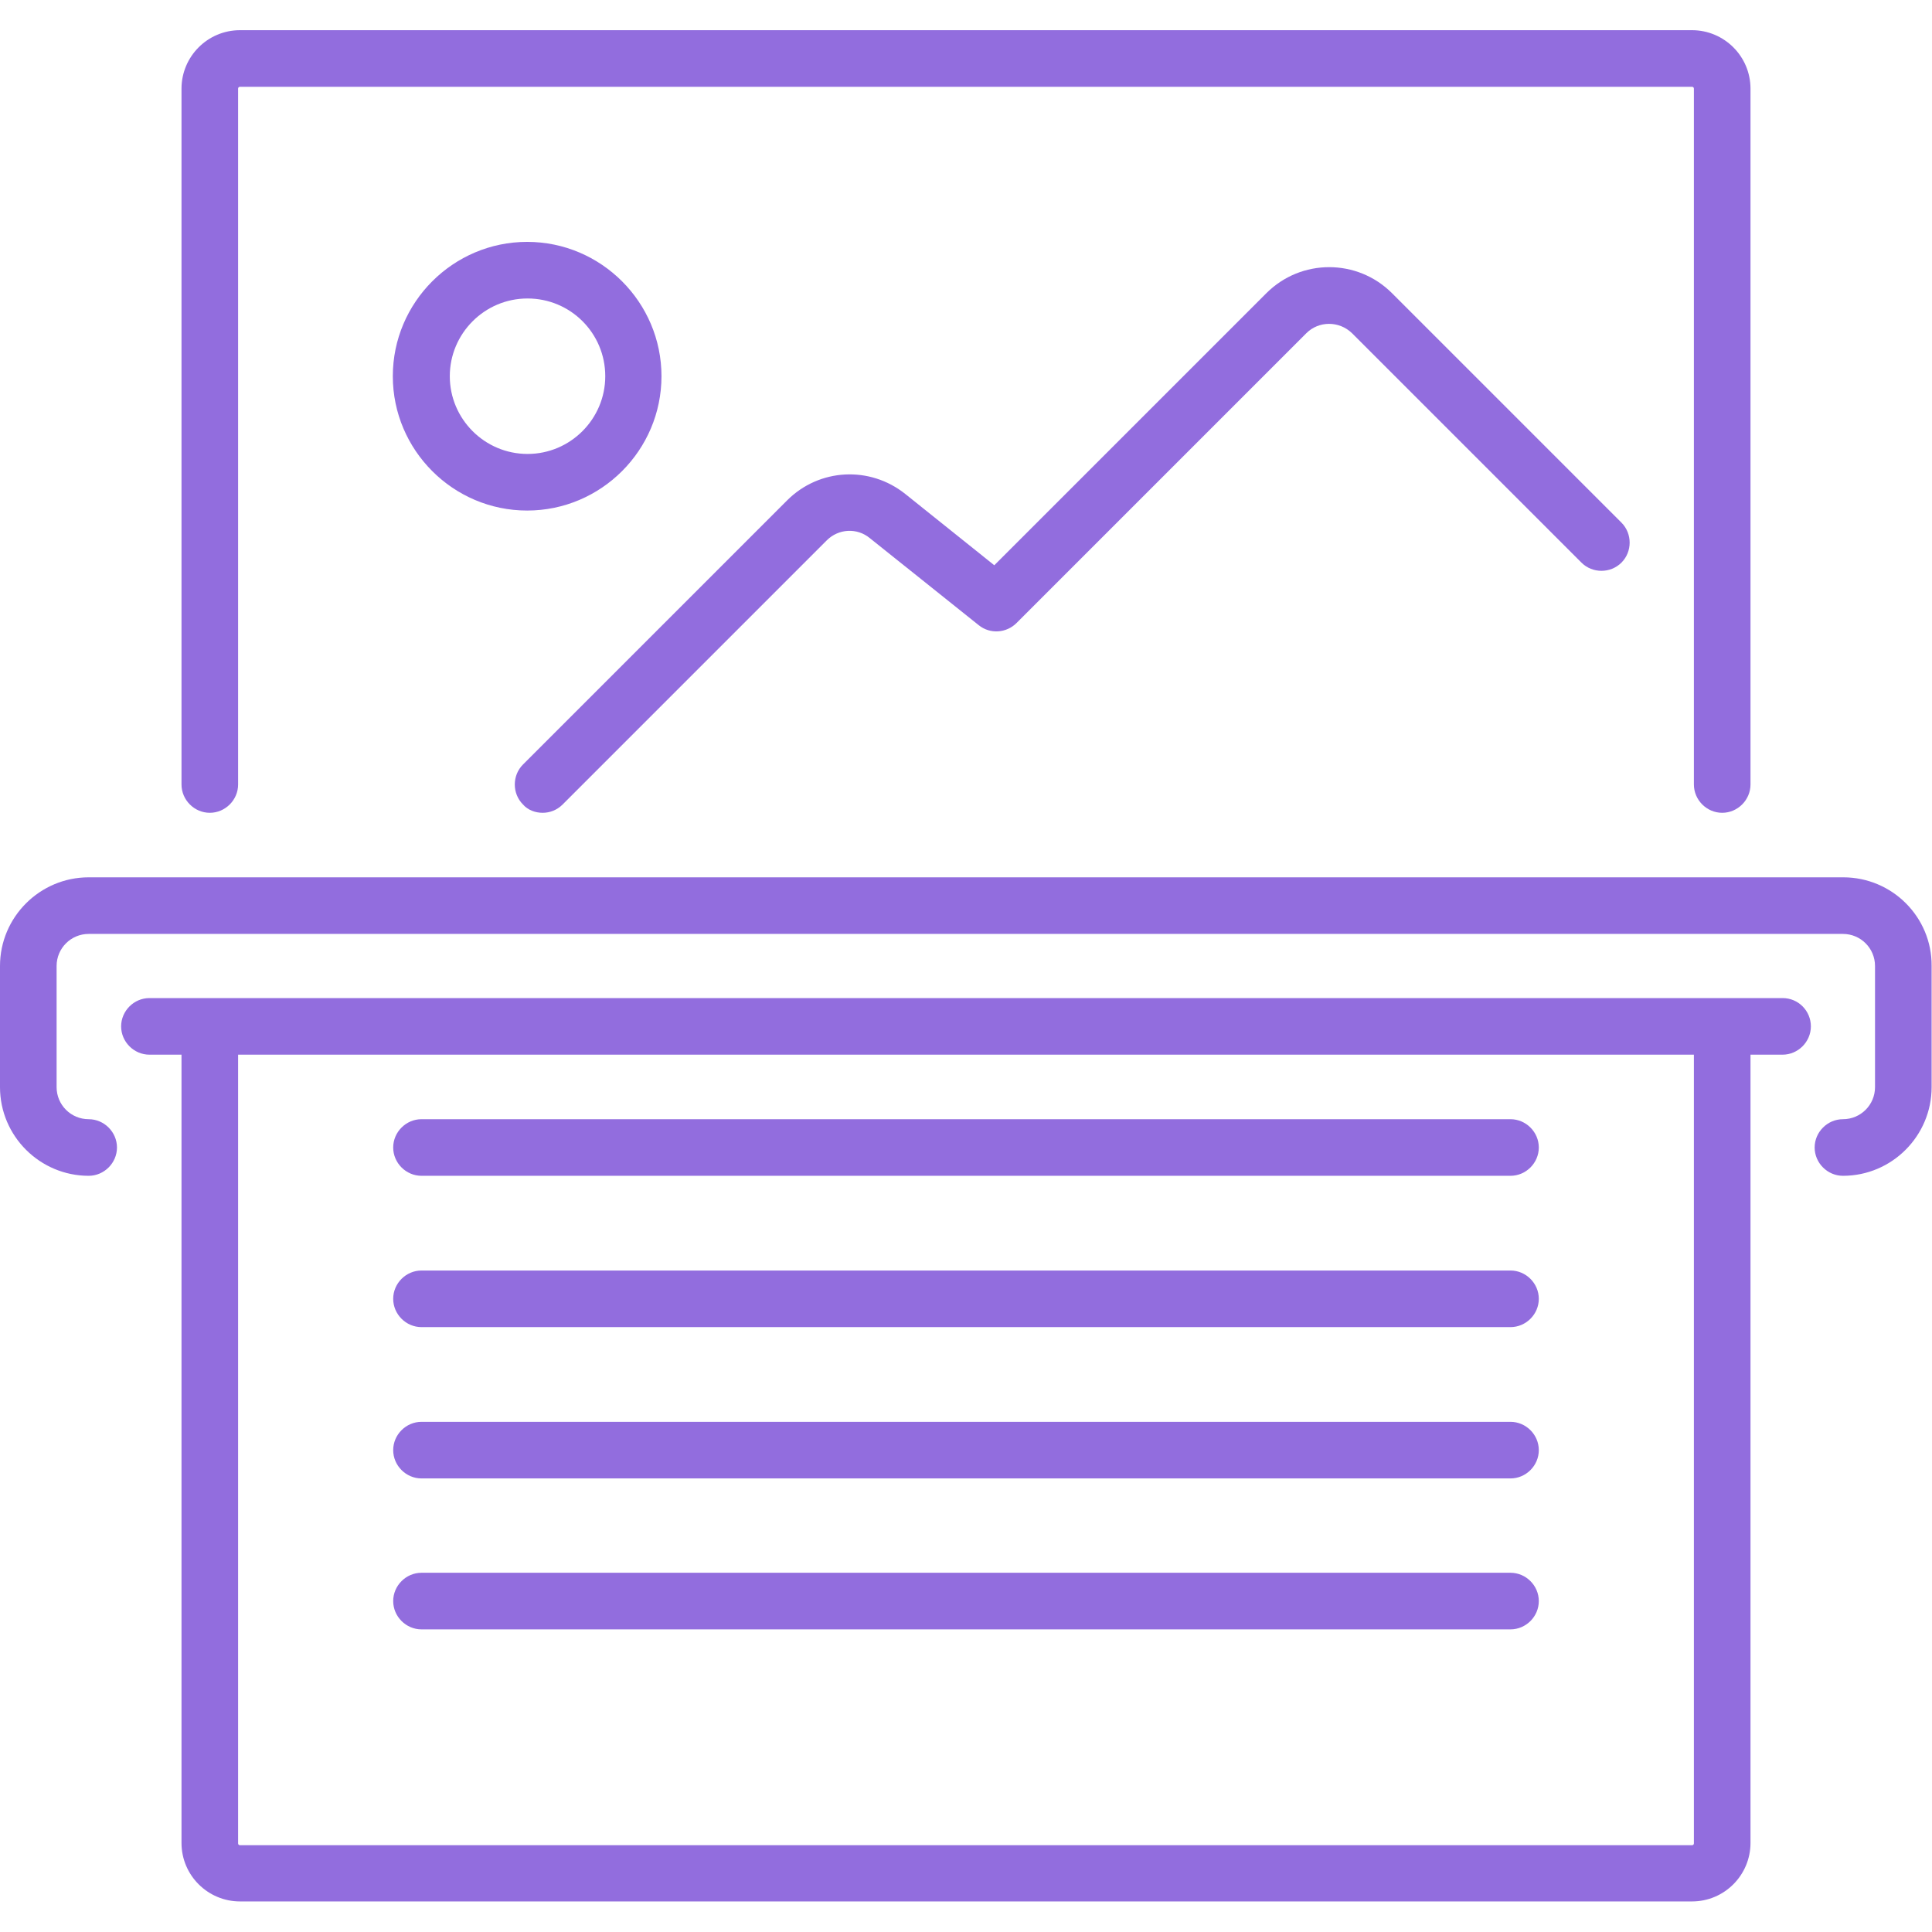
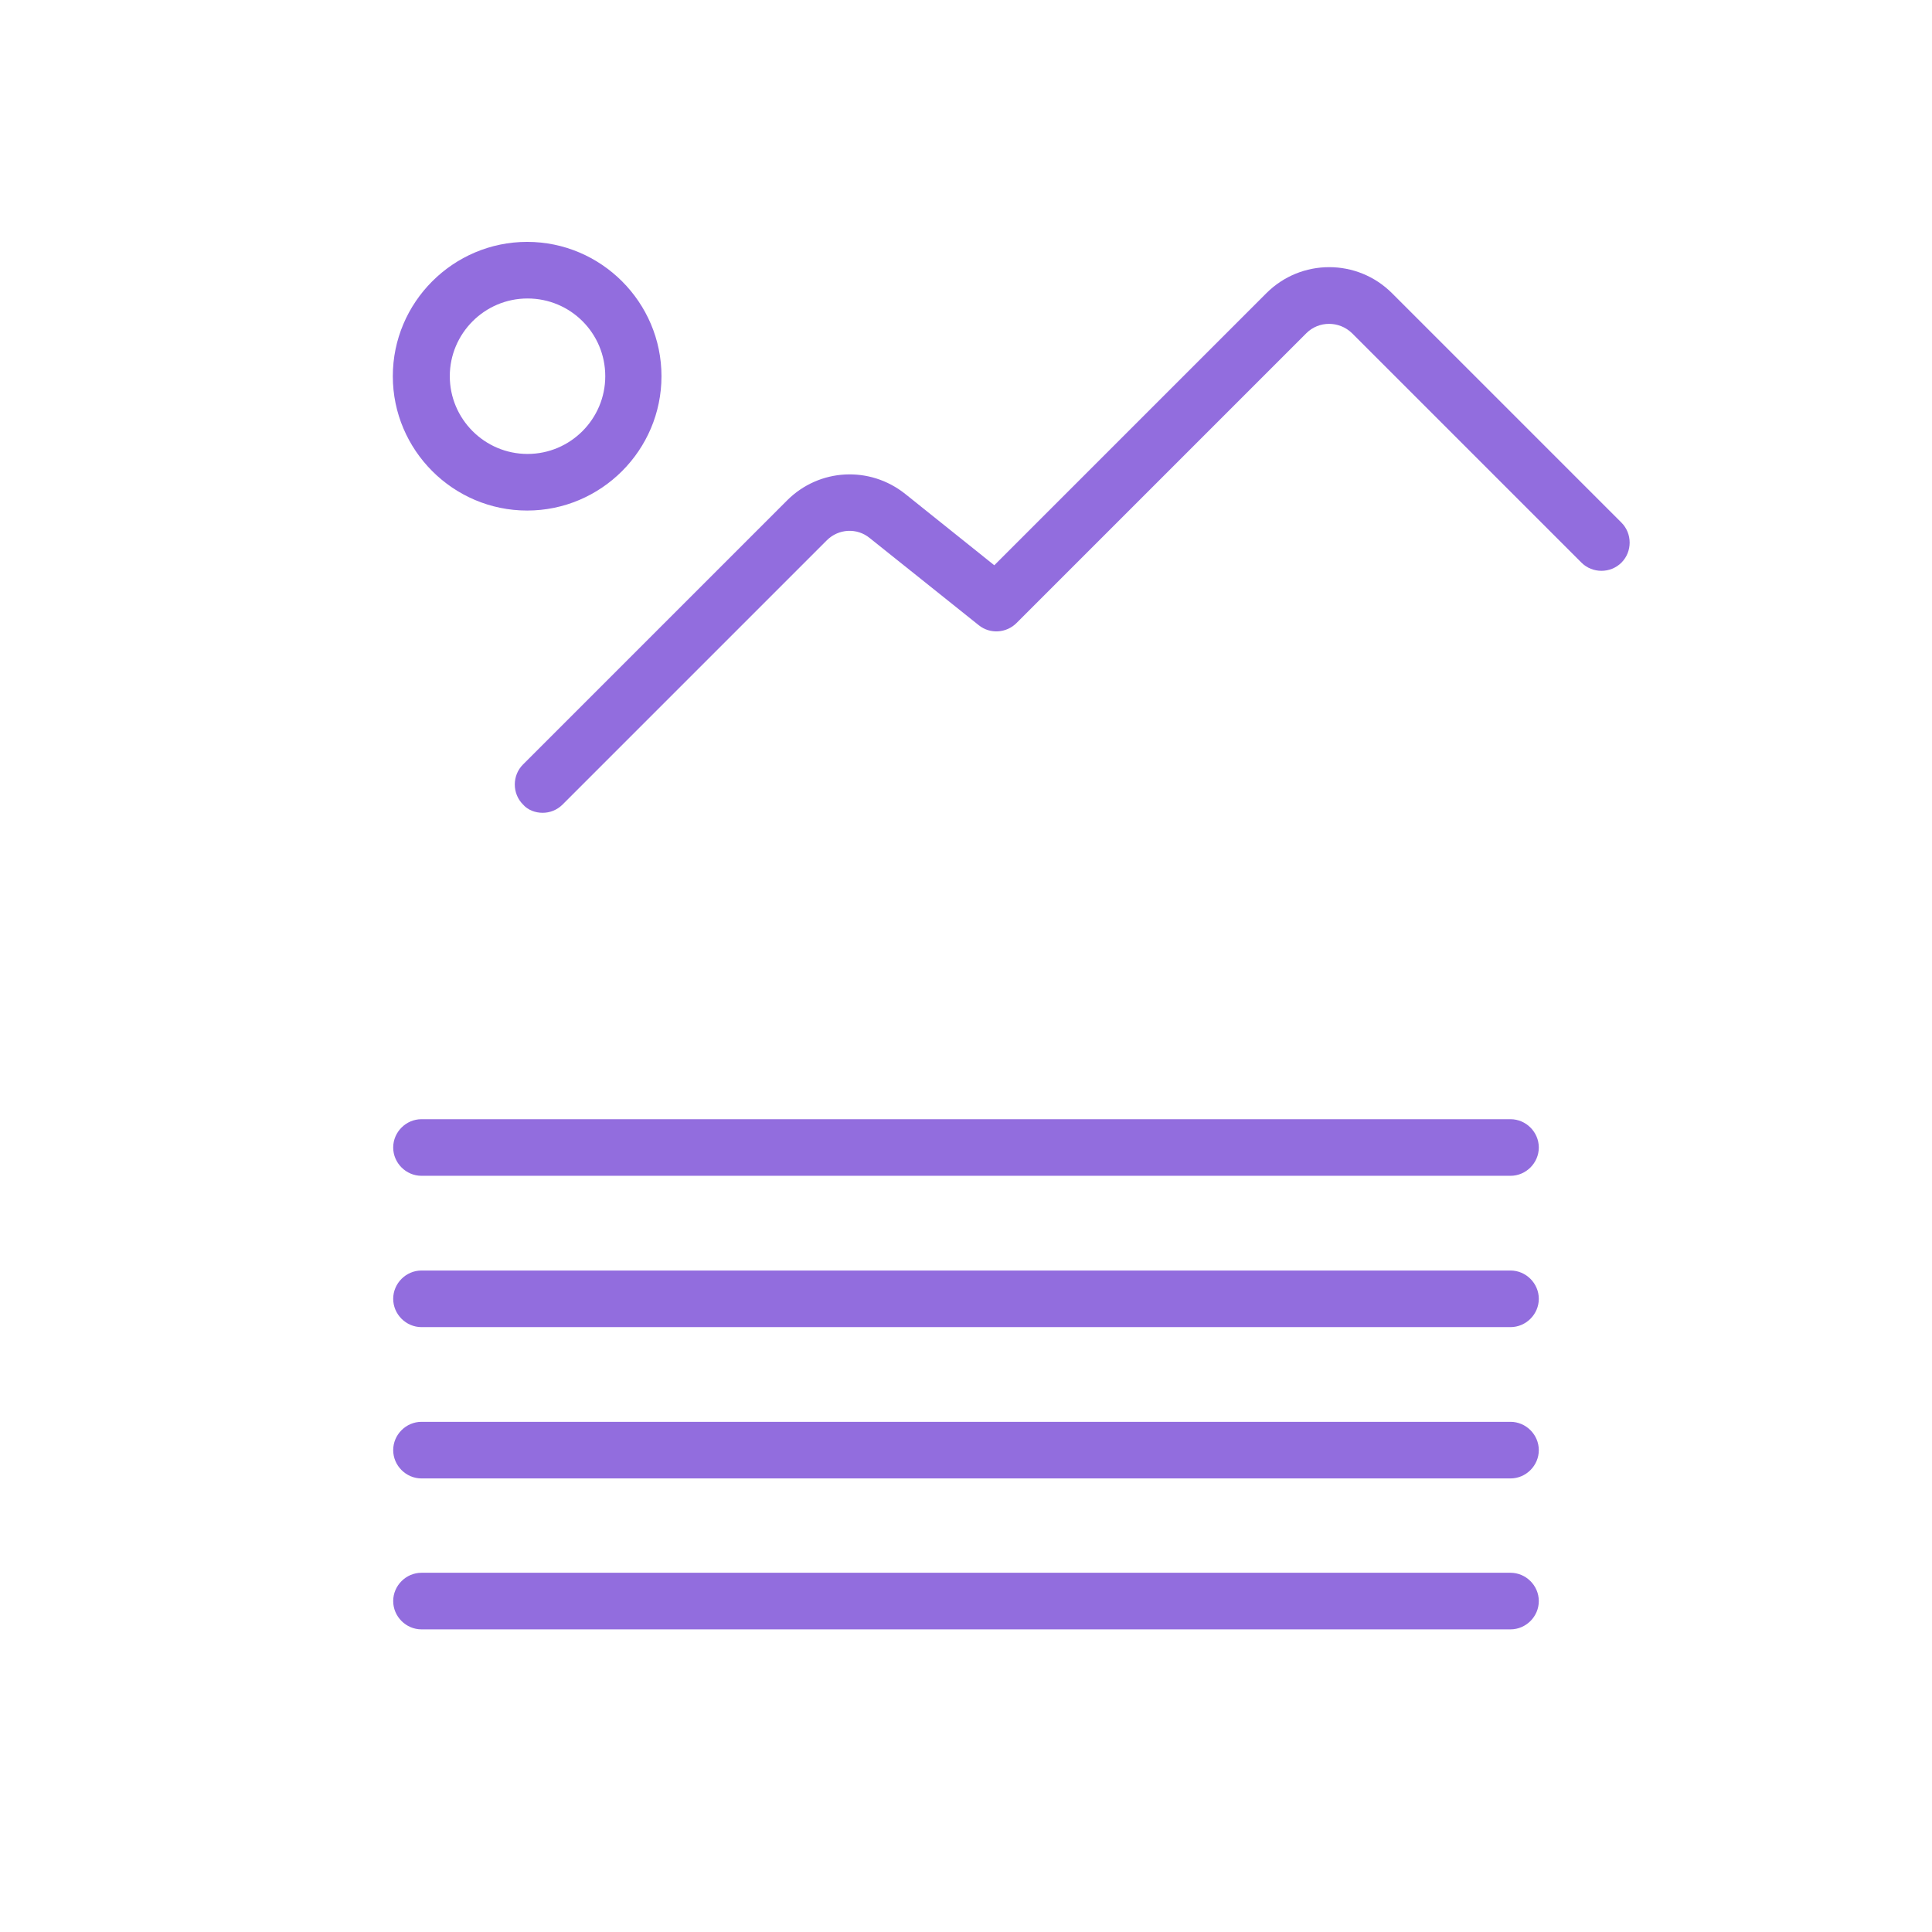
<svg xmlns="http://www.w3.org/2000/svg" xml:space="preserve" id="Capa_1" x="0" y="0" version="1.1" viewBox="0 0 512 512">
  <style>
    .st0{fill:#926dde}
  </style>
-   <path d="M488.5 232.5h-465C10.6 232.5 0 243 0 256v32.1c0 13 10.6 23.5 23.5 23.5 4.1 0 7.5-3.4 7.5-7.5s-3.4-7.5-7.5-7.5c-4.7 0-8.5-3.8-8.5-8.5V256c0-4.7 3.8-8.5 8.5-8.5h464.9c4.7 0 8.5 3.8 8.5 8.5v32.1c0 4.7-3.8 8.5-8.5 8.5-4.1 0-7.5 3.4-7.5 7.5s3.4 7.5 7.5 7.5c13 0 23.5-10.6 23.5-23.5V256c.1-13-10.5-23.5-23.4-23.5zM55.6 215.4c4.1 0 7.5-3.4 7.5-7.5V23.5c0-.3.2-.5.5-.5h384.8c.3 0 .5.2.5.5v184.4c0 4.1 3.4 7.5 7.5 7.5s7.5-3.4 7.5-7.5V23.5c0-8.6-7-15.5-15.5-15.5H63.6C55 8 48.1 15 48.1 23.5v184.4c0 4.1 3.4 7.5 7.5 7.5z" class="st0" />
-   <path d="M472.4 264.5H39.6c-4.1 0-7.5 3.4-7.5 7.5s3.4 7.5 7.5 7.5h8.5v208.9c0 8.6 7 15.5 15.5 15.5h384.8c8.6 0 15.5-7 15.5-15.5V279.5h8.5c4.1 0 7.5-3.4 7.5-7.5s-3.3-7.5-7.5-7.5zm-23.5 224c0 .3-.2.5-.5.5H63.6c-.3 0-.5-.2-.5-.5v-209h385.8v209z" class="st0" />
  <path d="M111.7 311.6h288.6c4.1 0 7.5-3.4 7.5-7.5s-3.4-7.5-7.5-7.5H111.7c-4.1 0-7.5 3.4-7.5 7.5s3.4 7.5 7.5 7.5zm0 40.1h288.6c4.1 0 7.5-3.4 7.5-7.5s-3.4-7.5-7.5-7.5H111.7c-4.1 0-7.5 3.4-7.5 7.5s3.4 7.5 7.5 7.5zm0 40.1h288.6c4.1 0 7.5-3.4 7.5-7.5s-3.4-7.5-7.5-7.5H111.7c-4.1 0-7.5 3.4-7.5 7.5s3.4 7.5 7.5 7.5zm0 40h288.6c4.1 0 7.5-3.4 7.5-7.5s-3.4-7.5-7.5-7.5H111.7c-4.1 0-7.5 3.4-7.5 7.5s3.4 7.5 7.5 7.5zm32.1-216.4c1.9 0 3.8-.7 5.3-2.2l70-70c3.1-3.1 8-3.4 11.4-.6l28.9 23.1c3 2.4 7.3 2.1 10-.6l76.8-76.8c3.3-3.3 8.7-3.3 12.1 0l60.8 60.8c2.9 2.9 7.7 2.9 10.6 0 2.9-2.9 2.9-7.7 0-10.6l-60.8-60.8c-9.2-9.2-24.1-9.2-33.3 0l-72.1 72.1-23.6-18.9c-9.4-7.5-22.8-6.8-31.3 1.7l-70 70c-2.9 2.9-2.9 7.7 0 10.6 1.3 1.5 3.3 2.2 5.2 2.2zm31.5-115.7c0-19.6-16-35.6-35.6-35.6s-35.6 16-35.6 35.6 16 35.6 35.6 35.6 35.6-16 35.6-35.6zm-56.1 0c0-11.3 9.2-20.6 20.6-20.6s20.6 9.2 20.6 20.6c0 11.3-9.2 20.6-20.6 20.6s-20.6-9.3-20.6-20.6z" class="st0" />
</svg>